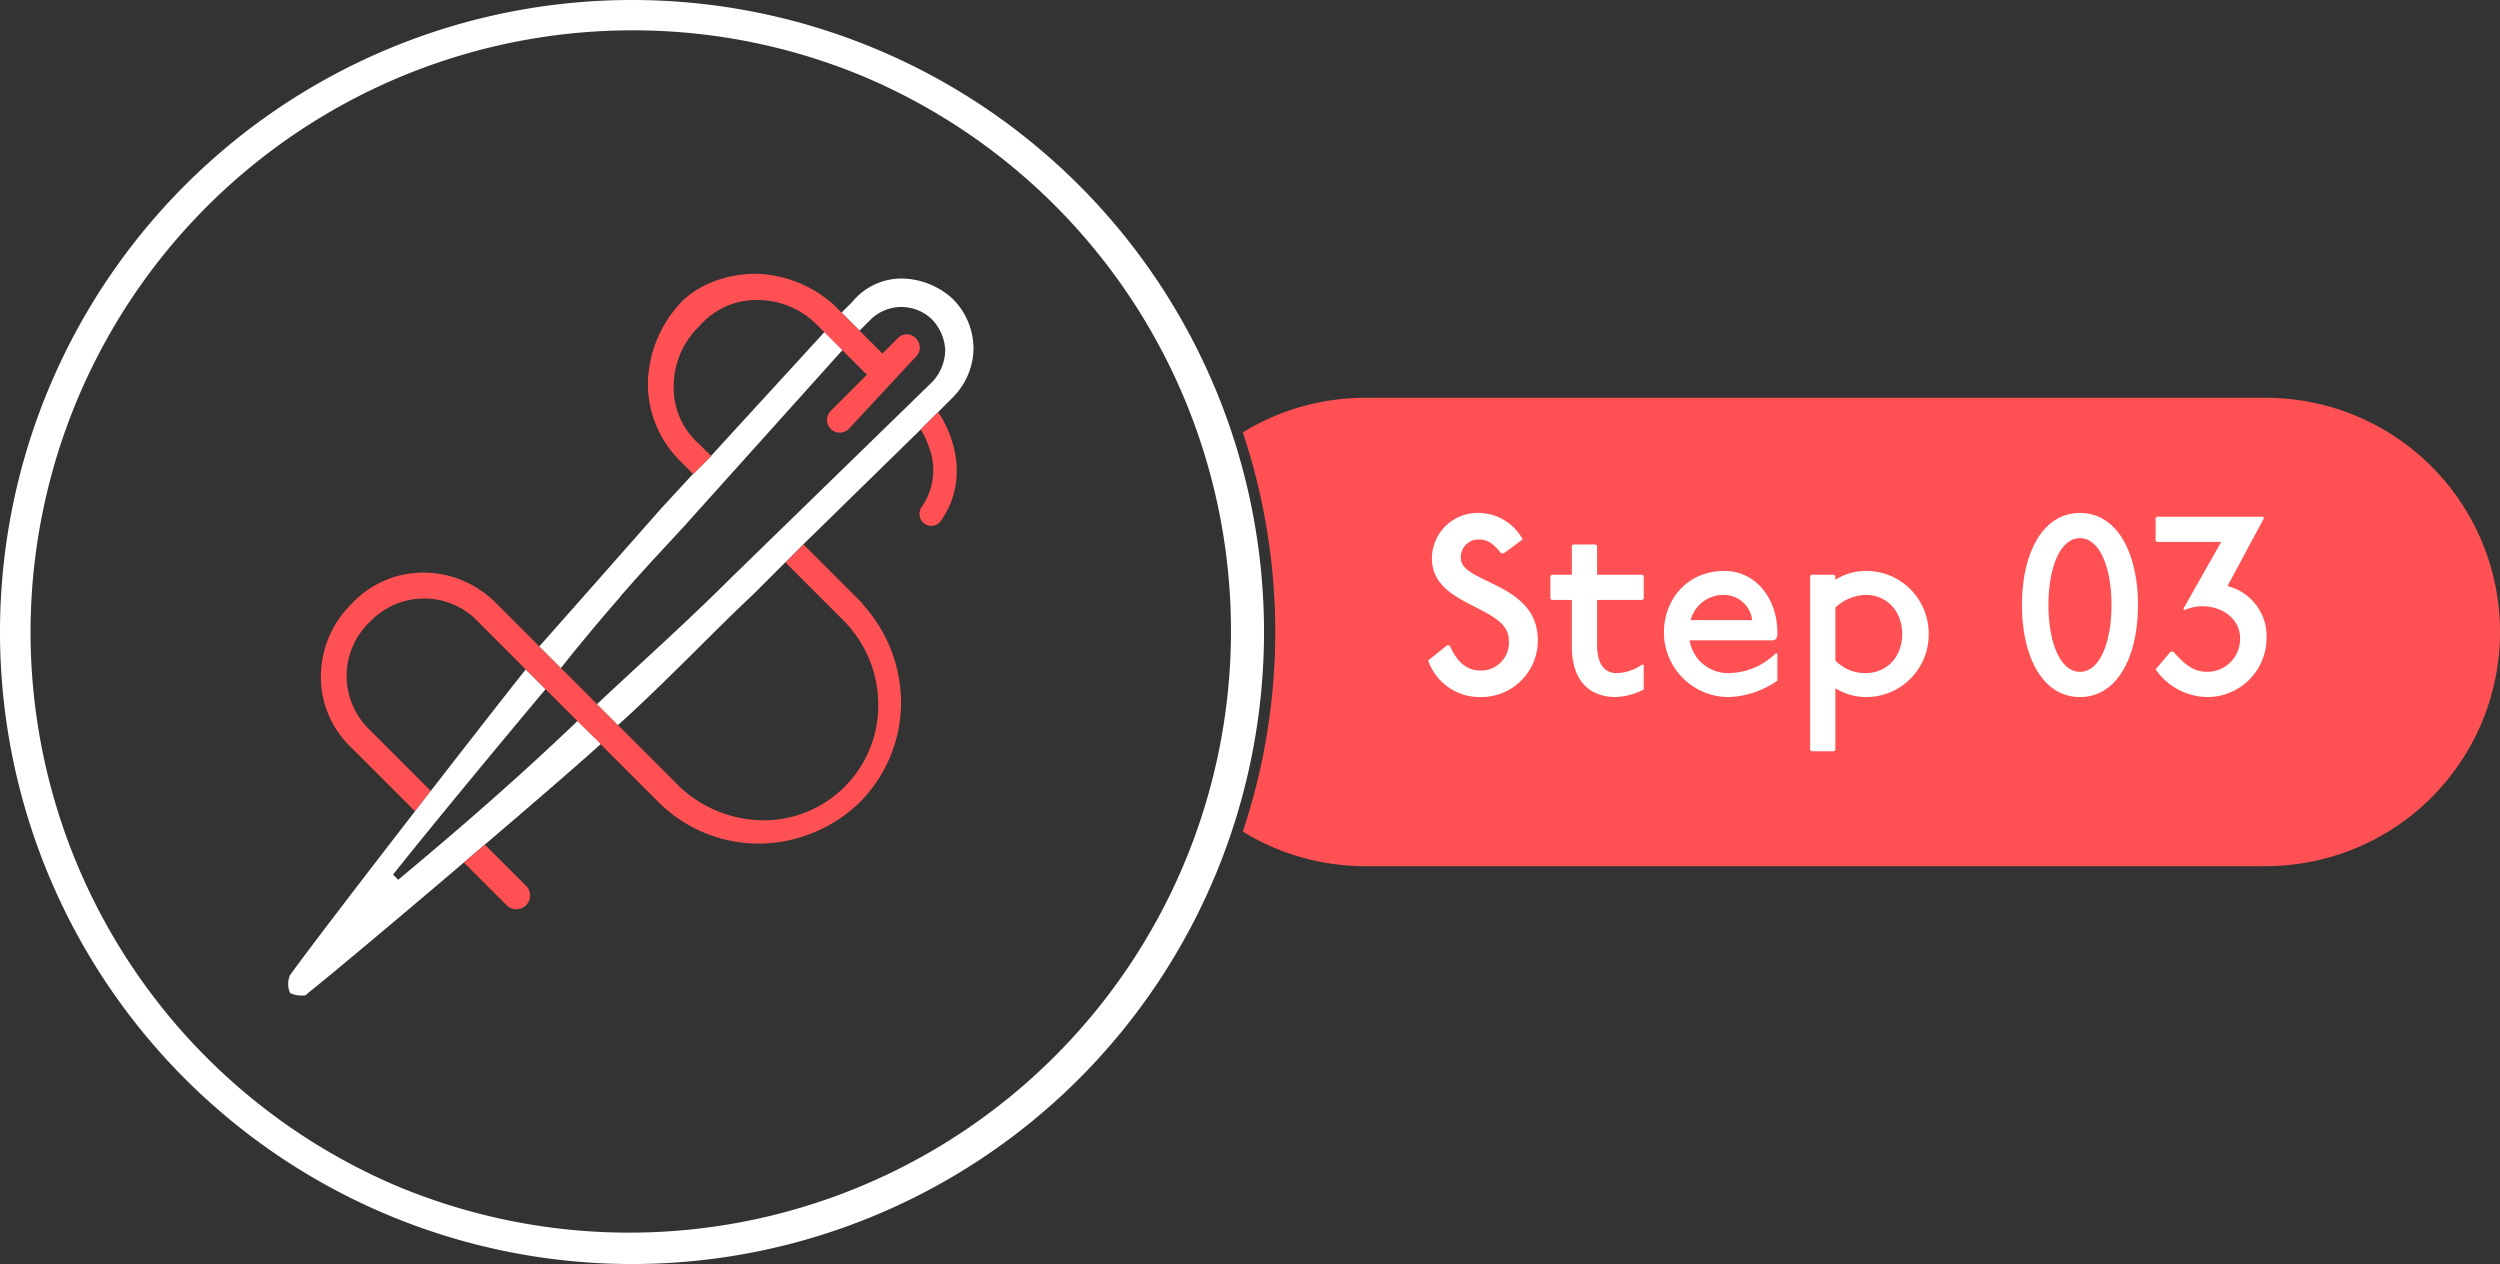
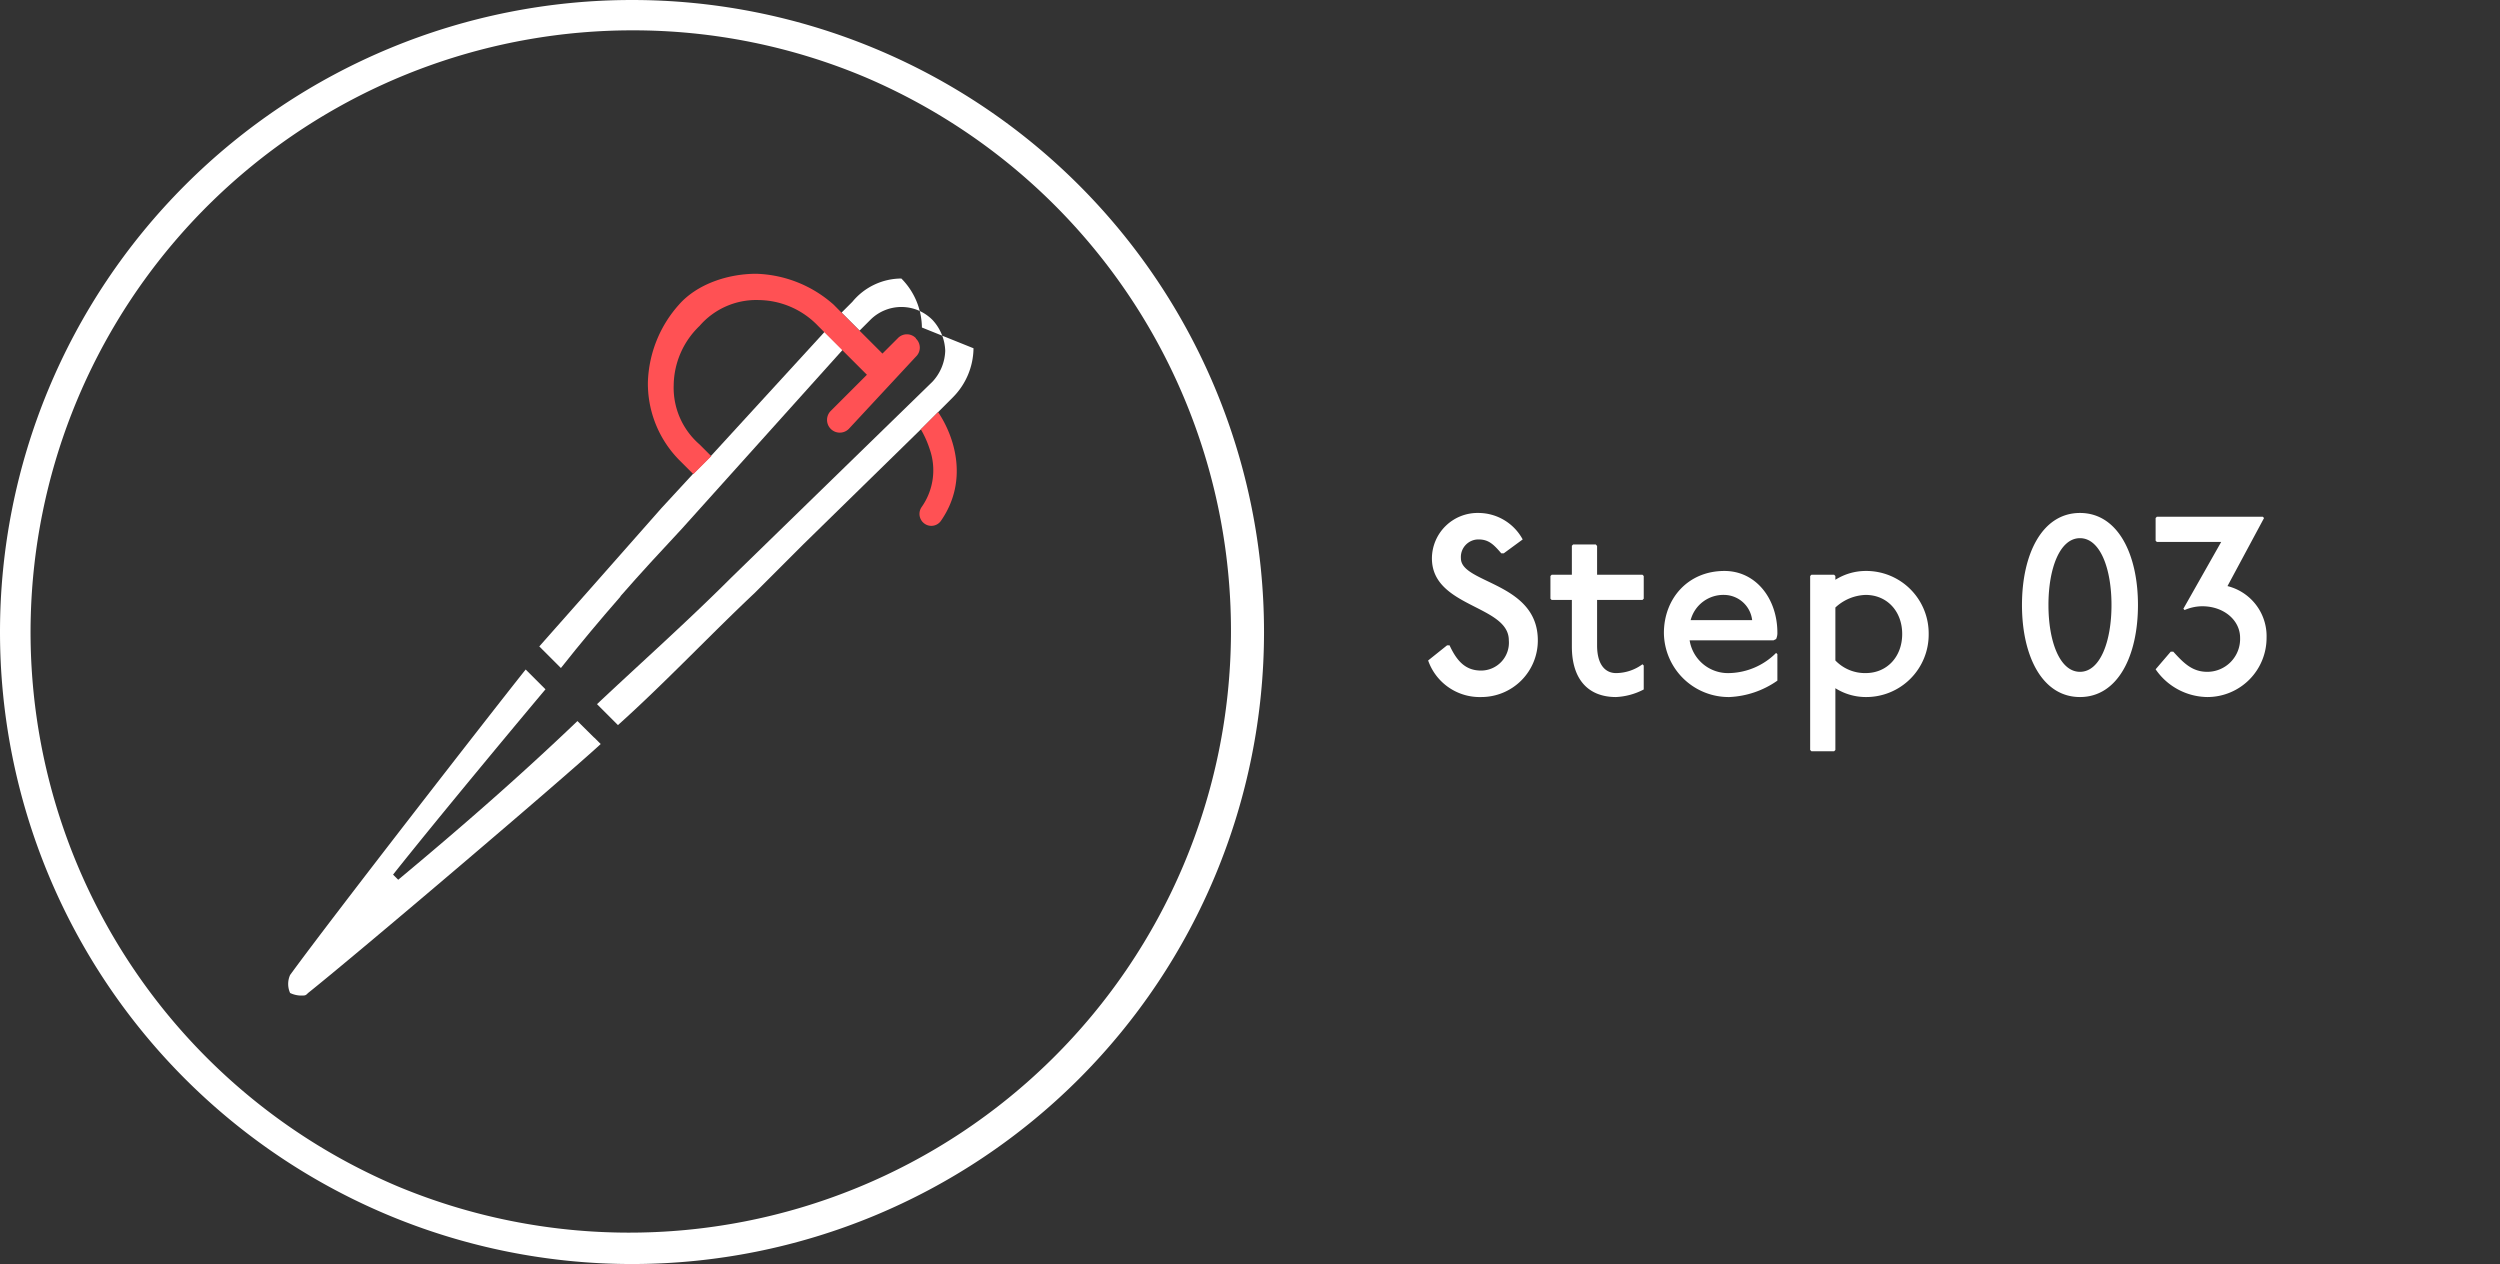
<svg xmlns="http://www.w3.org/2000/svg" width="347" height="175.446" viewBox="0 0 347 175.446">
  <rect x="0" y="0" width="347" height="175.446" fill="#333333" stroke="none" />
  <g id="Group_711" data-name="Group 711" transform="translate(-295 -3254.222)">
    <g id="Group_698" data-name="Group 698" transform="translate(1 1452.446)">
-       <path id="Path_228" data-name="Path 228" d="M17409.5,1347h-125a32.437,32.437,0,0,1-17-4.8,87.454,87.454,0,0,0,0-55.407,32.421,32.421,0,0,1,17-4.8h125a32.5,32.5,0,1,1,0,65Z" transform="translate(-16801 575)" fill="#ff5154" />
      <path id="Path_232" data-name="Path 232" d="M11.725-19.425,14.35-21.35a7,7,0,0,0-6.125-3.675,6.336,6.336,0,0,0-6.475,6.3C1.75-11.9,12.425-12.25,12.425-7.35a3.869,3.869,0,0,1-3.85,4.2c-2.1,0-3.325-1.225-4.375-3.5H3.85L1.225-4.55A7.574,7.574,0,0,0,8.575.525,7.842,7.842,0,0,0,16.45-7.35c0-8.05-10.675-7.875-10.675-11.375a2.439,2.439,0,0,1,2.45-2.625c1.4,0,2.1.7,3.15,1.925ZM21.35-20.65l-.175.175v4.025h-2.8l-.175.175v3.15l.175.175h2.8v6.475c0,4.55,2.275,7,6.125,7a9.164,9.164,0,0,0,3.85-1.05V-3.85l-.175-.175A6.242,6.242,0,0,1,27.3-2.8c-1.4,0-2.625-1.05-2.625-3.85v-6.3h6.3l.175-.175v-3.15l-.175-.175h-6.3v-3.99l-.175-.21ZM49.7-5.425,49.525-5.6A9.477,9.477,0,0,1,43.05-2.8a5.389,5.389,0,0,1-5.53-4.55H49.175l.35-.175A1.979,1.979,0,0,0,49.7-8.4c0-4.725-2.975-8.575-7.35-8.575-5.075,0-8.4,3.85-8.4,8.61a8.994,8.994,0,0,0,9.1,8.89A12.542,12.542,0,0,0,49.7-1.75ZM37.66-10.15a4.7,4.7,0,0,1,4.69-3.5,3.957,3.957,0,0,1,3.85,3.5Zm16.765-6.3-.175.175V7.875l.175.175h3.15l.175-.175V-.7A7.923,7.923,0,0,0,61.95.525a8.665,8.665,0,0,0,8.75-8.75,8.665,8.665,0,0,0-8.75-8.75,7.923,7.923,0,0,0-4.2,1.225v-.525l-.175-.175ZM57.75-11.9a6.458,6.458,0,0,1,4.2-1.75c2.975,0,5.075,2.275,5.075,5.425S64.925-2.8,61.95-2.8a5.688,5.688,0,0,1-4.2-1.75ZM91.7-25.025c-5.25,0-8.05,5.7-8.05,12.775S86.45.525,91.7.525,99.75-5.18,99.75-12.25,96.95-25.025,91.7-25.025Zm0,3.5c2.8,0,4.375,4.2,4.375,9.275S94.5-2.975,91.7-2.975s-4.375-4.2-4.375-9.275S88.9-21.525,91.7-21.525ZM102.375-24.5l-.175.175v3.15l.175.175H111.3l-5.25,9.275.175.175a6.176,6.176,0,0,1,2.45-.525c2.975,0,5.25,1.925,5.25,4.375a4.56,4.56,0,0,1-4.55,4.725c-2.1,0-3.29-1.225-4.725-2.8h-.35l-2.1,2.45a8.83,8.83,0,0,0,7.175,3.85A8.215,8.215,0,0,0,117.6-7.7a7.162,7.162,0,0,0-5.425-7.175l5.075-9.45-.175-.175Z" transform="translate(491 1898)" fill="#fff" />
    </g>
    <g id="Group_701" data-name="Group 701" transform="translate(295.001 3254.222)">
      <path id="Ellipse_10" data-name="Ellipse 10" d="M87.723,4.211A83.535,83.535,0,0,0,55.217,164.674a83.535,83.535,0,0,0,65.011-153.9A82.985,82.985,0,0,0,87.723,4.211m0-4.211A87.723,87.723,0,1,1,0,87.723,87.723,87.723,0,0,1,87.723,0Z" transform="translate(-0.001 0)" fill="#fff" />
      <g id="Restoring" transform="translate(39.999 38)">
-         <path id="Path_76" data-name="Path 76" d="M93.1,157.325,84.872,149.1l-2.5,2.5,8.225,8.225a16.59,16.59,0,0,1,4.66,11.459A15.915,15.915,0,0,1,79.143,187.4a17.2,17.2,0,0,1-11.459-4.66l-6.8-6.8L58.745,173.8l-10.39-10.39-2.5-2.5-3.591-3.591a14.176,14.176,0,0,0-10.033-4.3,13.531,13.531,0,0,0-10.033,4.3,14.176,14.176,0,0,0-4.3,10.033,13.531,13.531,0,0,0,4.3,10.033l8.76,8.76,2.19-2.827L24.7,174.87a10.342,10.342,0,0,1,0-15.024,10.385,10.385,0,0,1,7.512-3.234,10.245,10.245,0,0,1,7.512,3.234l5.73,5.729h0l.357.357,10.033,10.033L64.78,184.9a19.717,19.717,0,0,0,13.955,5.73A20.313,20.313,0,0,0,92.69,184.9a19.717,19.717,0,0,0,5.73-13.955,20.312,20.312,0,0,0-5.73-13.955l.356.356Z" transform="translate(-13.355 -111.54)" fill="#ff5154" />
-         <path id="Path_77" data-name="Path 77" d="M220.653,13.877a9.8,9.8,0,0,1-2.852,6.8l-1.783,1.783-2.5,2.5L197.048,41.073l-6.8,6.8c-5.959,5.6-12.605,12.63-18.946,18.309l-.407-.407-2.5-2.5c6.086-5.73,12.529-11.459,18.615-17.545l27.935-27.2a6.589,6.589,0,0,0,1.783-4.3,6.589,6.589,0,0,0-1.783-4.3,6.086,6.086,0,0,0-8.607,0l-1.5,1.5-2.5-2.5,1.5-1.5a8.857,8.857,0,0,1,6.8-3.234A10.662,10.662,0,0,1,217.8,7.052a9.8,9.8,0,0,1,2.852,6.8Z" transform="translate(-125.53 -3.538)" fill="#fff" />
+         <path id="Path_77" data-name="Path 77" d="M220.653,13.877a9.8,9.8,0,0,1-2.852,6.8l-1.783,1.783-2.5,2.5L197.048,41.073l-6.8,6.8c-5.959,5.6-12.605,12.63-18.946,18.309l-.407-.407-2.5-2.5c6.086-5.73,12.529-11.459,18.615-17.545l27.935-27.2a6.589,6.589,0,0,0,1.783-4.3,6.589,6.589,0,0,0-1.783-4.3,6.086,6.086,0,0,0-8.607,0l-1.5,1.5-2.5-2.5,1.5-1.5a8.857,8.857,0,0,1,6.8-3.234a9.8,9.8,0,0,1,2.852,6.8Z" transform="translate(-125.53 -3.538)" fill="#fff" />
        <path id="Path_78" data-name="Path 78" d="M42.538,226.773,40.2,224.456c-8.174,7.818-16.348,14.922-24.879,22.027l-.713-.713C20.715,238.054,33.269,223,35.764,220.05h0l-2.75-2.75C28.481,222.979,6,251.881.317,259.7a3.045,3.045,0,0,0,0,2.5,3.687,3.687,0,0,0,1.426.357c.713,0,.713,0,1.07-.357,7.079-5.653,35.141-29.513,40.616-34.556l-.891-.891Z" transform="translate(-0.05 -162.373)" fill="#fff" />
-         <path id="Path_79" data-name="Path 79" d="M98.7,312.725c-.968.815-1.935,1.63-2.9,2.47l5.933,5.933a1.909,1.909,0,0,0,2.7-2.7L98.7,312.7Z" transform="translate(-71.418 -233.479)" fill="#ff5154" />
        <path id="Path_80" data-name="Path 80" d="M148.181,70.02c-2.827,3.234-5.6,6.544-8.276,9.931l-3-3c2.317-2.623,12.248-13.827,16.959-19.2l4.3-4.66,2.5-2.5L176.5,33.3l2.5,2.5L156.712,60.6c-2.852,3.056-5.73,6.162-8.556,9.4Z" transform="translate(-102.052 -25.228)" fill="#fff" />
        <path id="Path_81" data-name="Path 81" d="M233.3,10.538a1.723,1.723,0,0,0-2.5,0l-2.139,2.139-2.852-2.852-2.5-2.5L221.9,5.9A16.909,16.909,0,0,0,211.15,1.6c-3.947,0-8.225,1.426-10.746,4.3a16.909,16.909,0,0,0-4.3,10.746A15.13,15.13,0,0,0,200.4,27.4l2.012,2.012,2.394-2.394.1-.1-1.63-1.63a10.4,10.4,0,0,1-3.59-8.225,11.584,11.584,0,0,1,3.59-8.225,10.4,10.4,0,0,1,8.225-3.591,11.584,11.584,0,0,1,8.225,3.591l.917.917,2.5,2.5h0l3.361,3.361-5.016,5.017a1.765,1.765,0,0,0,2.5,2.5l9.32-10.033a1.723,1.723,0,0,0,0-2.5Z" transform="translate(-146.177 -1.6)" fill="#ff5154" />
        <path id="Path_82" data-name="Path 82" d="M344.5,79.241l-.153.153a13.872,13.872,0,0,1,1.222,2.725,8.86,8.86,0,0,1-1.12,8.072,1.662,1.662,0,0,0,.407,2.292,1.623,1.623,0,0,0,2.292-.407c3.947-5.7,1.757-11.892-.407-15.075l-2.266,2.266Z" transform="translate(-256.535 -57.8)" fill="#ff5154" />
      </g>
    </g>
  </g>
</svg>